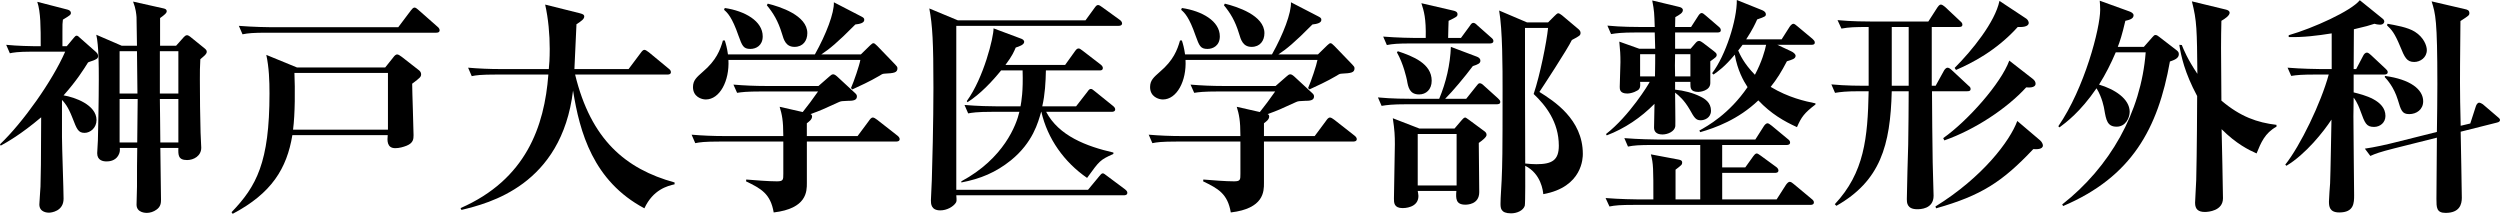
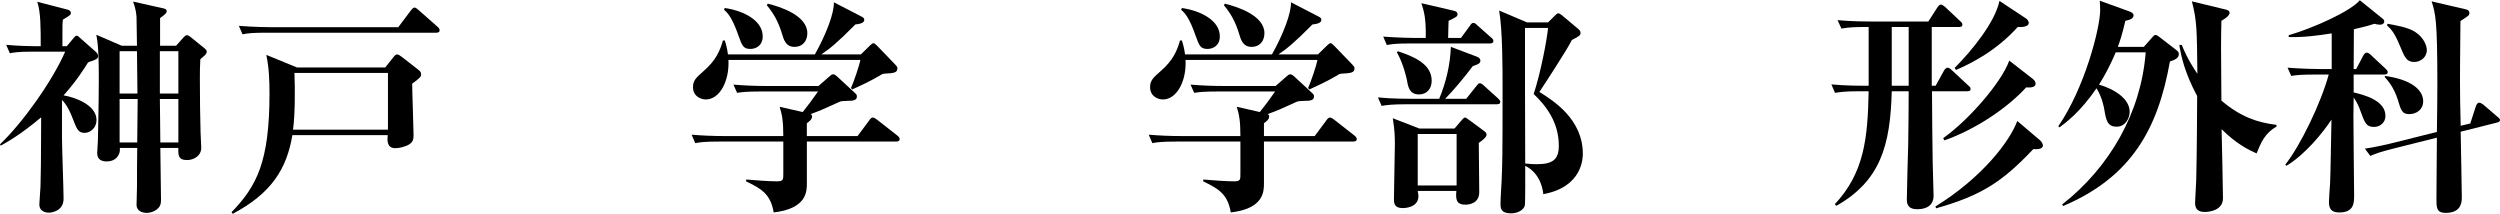
<svg xmlns="http://www.w3.org/2000/svg" version="1.1" id="レイヤー_1" x="0px" y="0px" width="349.982px" height="29.933px" viewBox="2.505 -50.631 349.982 29.933" enable-background="new 2.505 -50.631 349.982 29.933" xml:space="preserve">
  <g>
    <g>
      <path d="M15.76-42.244c-0.161,0.096-0.77,0.257-0.929,0.353c-0.641,1.024-1.6,2.561-3.426,4.61    c1.536,0.255,4.611,1.313,4.611,3.456c0,1.089-0.866,1.794-1.665,1.794c-0.897,0-1.089-0.514-1.696-2.08    c-0.643-1.666-1.185-2.242-1.473-2.531v5.218c0,1.377,0.223,7.365,0.223,8.61c0,1.763-1.728,1.955-2.049,1.955    c-0.127,0-1.343,0-1.343-1.152c0-0.417,0.161-2.147,0.161-2.5c0.063-2.111,0.063-2.848,0.094-9.699    c-2.879,2.433-4.801,3.49-5.665,3.97l-0.098-0.192c3.203-3.042,7.334-8.868,9.124-12.966H6.862c-1.794,0-2.562,0.128-2.977,0.224    l-0.514-1.184c1.536,0.16,3.584,0.192,3.841,0.192h0.993c0-2.657,0-4.771-0.482-6.211l4.227,1.089    c0.255,0.063,0.48,0.224,0.48,0.449c0,0.288-0.127,0.351-1.12,0.959c-0.065,0.512-0.065,0.641-0.065,1.729v1.985h0.609    l0.993-1.185c0.127-0.16,0.254-0.288,0.384-0.288c0.161,0,0.319,0.161,0.446,0.288l2.178,1.921    c0.223,0.192,0.384,0.384,0.384,0.64C16.24-42.404,15.918-42.34,15.76-42.244z M30.55-42.34c-0.064,1.184-0.064,1.633-0.064,2.818    c0,2.592,0.033,5.09,0.096,7.426c0,0.353,0.096,1.823,0.096,2.145c0,1.151-1.056,1.727-1.984,1.727    c-1.25,0-1.25-0.703-1.218-1.696h-2.526c0,1.154,0.094,6.211,0.094,7.235c0,0.449-0.031,0.991-0.639,1.408    c-0.384,0.288-0.897,0.449-1.343,0.449c-0.129,0-1.442,0-1.442-1.152c0-0.384,0.063-2.178,0.063-2.531c0-1.79,0-4.033,0.034-5.41    H19.28c0.033,0.417,0,0.705-0.254,1.12c-0.449,0.706-1.25,0.768-1.6,0.768c-0.48,0-1.315-0.125-1.315-1.152    c0-0.288,0.098-1.536,0.098-1.792c0.031-0.962,0.127-5.763,0.127-8.579c0-1.793,0-4.642-0.351-6.21l3.553,1.535h2.143    c-0.031-0.639-0.031-3.425-0.063-4c-0.031-0.416-0.096-1.185-0.482-2.177l4.29,0.96c0.259,0.064,0.417,0.161,0.417,0.385    c0,0.256-0.223,0.448-0.928,0.96v3.873h2.243l1.087-1.216c0.127-0.127,0.256-0.255,0.448-0.255c0.127,0,0.288,0.096,0.415,0.192    l2.018,1.632c0.192,0.161,0.322,0.288,0.322,0.48C31.448-43.076,31.188-42.885,30.55-42.34z M21.681-43.46h-2.433v5.922h2.498    L21.681-43.46z M19.249-36.769v6.082h2.466c0-0.864,0.064-5.122,0.064-6.082H19.249z M27.475-43.46h-2.591v5.922h2.591V-43.46z     M27.475-36.769h-2.591c0,0.512,0.065,4.578,0.065,6.082h2.526V-36.769z" />
      <path d="M60.207-38.914c0,1.121,0.192,6.178,0.192,7.202c0,0.545-0.031,1.089-0.959,1.473c-0.48,0.192-1.056,0.351-1.6,0.351    c-1.216,0-1.121-1.152-1.056-1.824H43.433c-0.768,4.643-2.879,8.131-8.354,11.014l-0.161-0.226    c3.488-3.618,5.314-6.979,5.314-16.615c0-1.792-0.063-3.618-0.446-5.41l4.29,1.761h12.355l1.151-1.44    c0.161-0.225,0.353-0.384,0.513-0.384c0.161,0,0.384,0.127,0.672,0.351l2.337,1.825c0.192,0.128,0.353,0.353,0.353,0.577    C61.457-39.875,61.36-39.779,60.207-38.914z M63.568-46.053H39.911c-1.951,0-2.656,0.064-3.455,0.224l-0.513-1.184    c1.953,0.16,4.194,0.192,4.546,0.192h17.768l1.758-2.336c0.129-0.161,0.321-0.417,0.514-0.417c0.192,0,0.384,0.192,0.576,0.352    l2.689,2.369c0.127,0.096,0.256,0.288,0.256,0.449C64.05-46.085,63.762-46.053,63.568-46.053z M56.814-40.419H43.723    c0.094,2.241,0.094,5.73-0.192,7.939h13.284V-40.419z" />
-       <path d="M92.715-21.468c-7.171-3.81-9.059-10.661-9.987-16.486c-1.6,13.286-11.813,15.783-15.623,16.712l-0.127-0.257    c9.155-4.001,11.749-11.429,12.293-18.696h-7.267c-2.209,0-2.85,0.096-3.459,0.224l-0.511-1.185    c1.506,0.128,3.011,0.193,4.546,0.193h6.753c0.064-0.577,0.129-1.473,0.129-2.818c0-2.017-0.192-4.226-0.641-6.21l4.865,1.216    c0.511,0.128,0.609,0.255,0.609,0.447c0,0.353-0.384,0.641-1.089,1.089c-0.031,0.896-0.254,5.282-0.288,6.275h7.586l1.729-2.306    c0.159-0.224,0.319-0.384,0.48-0.384s0.384,0.16,0.641,0.352l2.752,2.273c0.129,0.096,0.321,0.257,0.321,0.481    c0,0.319-0.288,0.352-0.48,0.352H83.016c2.209,9.124,7.075,13.221,13.926,15.109v0.257C95.949-24.604,93.932-24.093,92.715-21.468    z" />
      <path d="M127.944-30.815H115.46v5.827c0,1.152,0,3.553-4.643,4.098c-0.448-2.627-1.761-3.33-3.872-4.356l0.031-0.254    c1.214,0.096,3.071,0.254,4.29,0.254c0.897,0,0.897-0.223,0.897-1.054v-4.515h-8.87c-2.209,0-2.816,0.096-3.457,0.223    l-0.511-1.185c1.504,0.129,3.04,0.192,4.544,0.192h8.293c0-2.208-0.192-3.04-0.514-4.097l3.232,0.735    c0.77-0.959,1.312-1.696,2.147-2.88h-7.876c-2.208,0-2.817,0.096-3.457,0.192l-0.514-1.153c1.504,0.128,3.042,0.193,4.549,0.193    h7.36l1.504-1.313c0.225-0.192,0.353-0.32,0.544-0.32c0.129,0,0.29,0.064,0.544,0.289l2.562,2.369    c0.161,0.16,0.223,0.256,0.223,0.448c0,0.577-0.64,0.608-1.312,0.608c-0.737,0.033-0.897,0.033-1.183,0.161    c-2.243,1.024-2.5,1.153-4.004,1.697c0.098,0.031,0.223,0.127,0.223,0.319c0,0.449-0.446,0.736-0.734,0.962v1.79h7.106    l1.569-2.111c0.161-0.223,0.321-0.482,0.576-0.482c0.161,0,0.384,0.161,0.607,0.321l2.819,2.209    c0.127,0.096,0.319,0.288,0.319,0.48C128.456-30.848,128.137-30.815,127.944-30.815z M126.375-40.323    c-0.288,0.032-0.288,0-0.736,0.289c-1.408,0.832-2.848,1.472-3.81,1.92l-0.192-0.192c0.417-0.928,1.185-3.202,1.312-3.938h-18.47    c0.158,2.945-1.217,5.538-3.169,5.538c-0.609,0-1.792-0.384-1.792-1.729c0-0.961,0.511-1.377,1.375-2.145    c1.888-1.602,2.433-3.041,2.817-4.386h0.259c0.158,0.48,0.319,1.056,0.446,1.953h12.166c1.6-2.85,2.721-5.826,2.658-7.299    l3.839,1.984c0.29,0.161,0.417,0.225,0.417,0.481c0,0.448-0.671,0.576-1.248,0.641c-2.531,2.561-3.651,3.457-4.771,4.194h5.54    l1.312-1.281c0.223-0.224,0.353-0.288,0.449-0.288c0.127,0,0.257,0.096,0.542,0.384l2.5,2.593c0.223,0.255,0.319,0.32,0.319,0.544    C128.137-40.45,127.625-40.387,126.375-40.323z M107.552-43.781c-0.993,0-1.151-0.449-1.665-1.857    c-0.897-2.592-1.536-3.2-2.018-3.617l0.098-0.256c2.816,0.416,5.312,1.824,5.312,3.969    C109.28-44.26,108.352-43.781,107.552-43.781z M113.73-44.069c-1.216,0-1.504-0.992-1.758-1.857    c-0.545-1.792-1.219-2.881-2.116-3.969l0.13-0.224c1.696,0.416,5.539,1.632,5.539,4.13    C115.524-44.933,114.915-44.069,113.73-44.069z" />
-       <path d="M159.844-23.291h-23.465c0.063,0.768,0.063,0.864-0.096,1.089c-0.353,0.509-1.216,1.022-2.145,1.022    c-1.312,0-1.312-0.96-1.312-1.408c0-0.449,0.127-2.433,0.127-2.85c0.065-1.759,0.226-8.195,0.226-12.9    c0-6.371-0.129-8.74-0.576-11.109l3.999,1.665h17.864l1.281-1.761c0.161-0.223,0.288-0.384,0.48-0.384    c0.159,0,0.351,0.128,0.609,0.32l2.433,1.761c0.094,0.064,0.319,0.256,0.319,0.48c0,0.288-0.257,0.353-0.48,0.353h-22.729v22.954    h18.439l1.567-1.89c0.192-0.226,0.321-0.417,0.513-0.417c0.129,0,0.321,0.161,0.576,0.353l2.531,1.888    c0.192,0.161,0.319,0.291,0.319,0.482C160.324-23.356,160.067-23.291,159.844-23.291z M158.148-34.977h-9.188    c1.761,3.361,5.635,4.834,9.412,5.7v0.192c-1.888,0.861-1.919,0.929-3.683,3.361c-3.201-2.209-5.537-5.477-6.401-9.253h-0.031    c-0.417,1.473-1.154,4.29-4.227,6.787c-2.111,1.696-4.258,2.593-6.945,3.104v-0.161c5.955-3.201,7.713-7.905,8.128-9.731H141.5    c-2.305,0-2.946,0.129-3.457,0.223l-0.513-1.183c1.888,0.16,3.651,0.192,4.546,0.192h3.296c0.129-0.736,0.384-2.114,0.29-5.026    h-3.011c-1.185,1.472-2.913,3.329-4.707,4.449l-0.094-0.159c2.368-3.234,3.776-8.996,3.745-10.181l3.937,1.473    c0.321,0.128,0.353,0.352,0.353,0.416c0,0.417-0.706,0.641-1.185,0.8c-0.223,0.512-0.449,1.12-1.439,2.433h8.356l1.375-1.92    c0.223-0.32,0.353-0.384,0.513-0.384c0.127,0,0.254,0.063,0.576,0.32l2.495,1.92c0.129,0.096,0.321,0.288,0.321,0.479    c0,0.353-0.288,0.353-0.48,0.353h-7.492c-0.031,1.6-0.127,3.393-0.511,5.026h4.738l1.569-2.018    c0.224-0.32,0.319-0.416,0.511-0.416c0.161,0,0.29,0.128,0.576,0.353l2.5,2.016c0.158,0.128,0.317,0.289,0.317,0.481    C158.625-35.009,158.309-34.977,158.148-34.977z" />
      <path d="M191.935-30.815H179.45v5.827c0,1.152,0,3.553-4.642,4.098c-0.448-2.627-1.761-3.33-3.872-4.356l0.031-0.254    c1.214,0.096,3.071,0.254,4.29,0.254c0.897,0,0.897-0.223,0.897-1.054v-4.515h-8.869c-2.209,0-2.816,0.096-3.457,0.223    l-0.511-1.185c1.504,0.129,3.04,0.192,4.544,0.192h8.293c0-2.208-0.192-3.04-0.513-4.097l3.232,0.735    c0.77-0.959,1.312-1.696,2.147-2.88h-7.876c-2.208,0-2.817,0.096-3.458,0.192l-0.513-1.153c1.504,0.128,3.042,0.193,4.548,0.193    h7.361l1.504-1.313c0.226-0.192,0.353-0.32,0.545-0.32c0.129,0,0.29,0.064,0.544,0.289l2.562,2.369    c0.161,0.16,0.223,0.256,0.223,0.448c0,0.577-0.641,0.608-1.312,0.608c-0.737,0.033-0.897,0.033-1.183,0.161    c-2.243,1.024-2.5,1.153-4.004,1.697c0.098,0.031,0.223,0.127,0.223,0.319c0,0.449-0.446,0.736-0.734,0.962v1.79h7.106    l1.569-2.111c0.161-0.223,0.321-0.482,0.576-0.482c0.161,0,0.384,0.161,0.607,0.321l2.818,2.209    c0.127,0.096,0.319,0.288,0.319,0.48C192.446-30.848,192.127-30.815,191.935-30.815z M190.366-40.323    c-0.288,0.032-0.288,0-0.736,0.289c-1.408,0.832-2.848,1.472-3.81,1.92l-0.192-0.192c0.417-0.928,1.185-3.202,1.313-3.938H168.47    c0.159,2.945-1.216,5.538-3.169,5.538c-0.609,0-1.792-0.384-1.792-1.729c0-0.961,0.511-1.377,1.375-2.145    c1.888-1.602,2.433-3.041,2.816-4.386h0.259c0.158,0.48,0.319,1.056,0.446,1.953h12.166c1.6-2.85,2.721-5.826,2.658-7.299    l3.838,1.984c0.291,0.161,0.417,0.225,0.417,0.481c0,0.448-0.672,0.576-1.248,0.641c-2.531,2.561-3.651,3.457-4.771,4.194h5.539    l1.313-1.281c0.223-0.224,0.353-0.288,0.449-0.288c0.127,0,0.256,0.096,0.542,0.384l2.5,2.593c0.223,0.255,0.319,0.32,0.319,0.544    C192.127-40.45,191.616-40.387,190.366-40.323z M171.543-43.781c-0.993,0-1.151-0.449-1.665-1.857    c-0.897-2.592-1.535-3.2-2.017-3.617l0.098-0.256c2.816,0.416,5.312,1.824,5.312,3.969    C173.271-44.26,172.342-43.781,171.543-43.781z M177.721-44.069c-1.216,0-1.504-0.992-1.759-1.857    c-0.544-1.792-1.218-2.881-2.116-3.969l0.129-0.224c1.696,0.416,5.54,1.632,5.54,4.13    C179.515-44.933,178.906-44.069,177.721-44.069z" />
      <path d="M212.021-36.034h-12.646c-1.953,0-2.658,0.097-3.457,0.224l-0.513-1.184c1.921,0.192,4.196,0.192,4.548,0.192h4.031    c0.962-2.306,1.538-4.77,1.634-7.267l3.651,1.377c0.223,0.096,0.478,0.224,0.478,0.576c0,0.352-0.351,0.512-1.056,0.736    c-1.121,1.504-2.817,3.521-3.873,4.578h2.946l1.406-1.761c0.192-0.255,0.321-0.416,0.482-0.416c0.192,0,0.384,0.128,0.607,0.353    l1.953,1.761c0.226,0.224,0.319,0.32,0.319,0.512C212.533-36.065,212.247-36.034,212.021-36.034z M211.093-44.548h-10.98    c-1.953,0-2.658,0.063-3.458,0.223l-0.513-1.184c1.955,0.16,4.196,0.192,4.548,0.192h1.406c0.064-2.753-0.254-3.777-0.607-4.865    l4.419,1.024c0.286,0.063,0.638,0.16,0.638,0.512c0,0.319-0.127,0.384-1.248,0.928c-0.034,0.576-0.034,1.408-0.065,2.4h1.794    l1.246-1.696c0.129-0.192,0.259-0.416,0.482-0.416c0.192,0,0.353,0.127,0.576,0.352l1.919,1.697    c0.161,0.127,0.321,0.288,0.321,0.479C211.573-44.613,211.318-44.548,211.093-44.548z M209.524-30.623    c0,1.087,0.065,5.89,0.065,6.881c0,1.763-1.729,1.763-1.953,1.763c-1.313,0-1.344-0.834-1.25-1.921h-5.41    c0.031,0.065,0.099,0.641,0.099,0.703c0,1.698-2.049,1.698-2.209,1.698c-1.219,0-1.219-0.77-1.219-1.314    c0-1.214,0.129-6.53,0.129-7.617c0-1.185-0.031-1.953-0.288-3.649l3.714,1.439h4.93l0.928-1.087    c0.161-0.192,0.384-0.451,0.545-0.451c0.094,0,0.192,0.067,0.544,0.321l2.08,1.536c0.223,0.161,0.384,0.29,0.384,0.578    C210.613-31.424,209.973-30.942,209.524-30.623z M201.168-37.41c-1.313,0-1.536-0.992-1.696-1.985    c-0.063-0.288-0.48-2.272-1.408-3.905l0.127-0.16c2.114,0.704,4.74,1.729,4.74,4.13C202.931-38.083,202.128-37.41,201.168-37.41z     M206.42-31.87h-5.444v7.202h5.444V-31.87z M218.552-23.452c-0.033-0.415-0.288-2.848-2.528-3.971c0,0.77,0.031,5.283-0.063,5.604    c-0.226,0.67-1.089,1.054-1.924,1.054c-1.471,0-1.471-0.768-1.471-1.375c0-0.897,0.127-2.336,0.159-3.265    c0.098-2.401,0.129-3.296,0.129-12.581c0-3.138,0-8.452-0.482-11.172l3.906,1.664h2.946l0.834-0.833    c0.223-0.223,0.447-0.447,0.576-0.447c0.127,0,0.35,0.128,0.544,0.288l2.207,1.857c0.159,0.128,0.384,0.32,0.384,0.576    c0,0.385-0.127,0.448-1.216,1.024c-0.607,1.281-4.194,6.754-4.544,7.267c1.982,1.249,6.08,3.81,6.08,8.677    C224.089-28.608,224.089-24.445,218.552-23.452z M217.206-37.473c0.897-2.658,1.826-7.299,2.018-9.252h-3.231    c0,0.576,0,17.511,0.031,18.984c0.64,0.063,1.089,0.096,1.569,0.096c2.207,0,3.136-0.578,3.136-2.593    C220.728-33.535,218.904-35.873,217.206-37.473z" />
-       <path d="M255.957-21.948h-24.682c-1.953,0-2.656,0.063-3.457,0.223l-0.544-1.183c1.953,0.161,4.225,0.192,4.577,0.192h2.114    c0-4.354,0-4.995-0.351-6.307l3.745,0.705c0.319,0.063,0.638,0.094,0.638,0.447c0,0.29-0.094,0.353-0.928,0.993v4.162h3.459v-7.62    h-6.66c-1.953,0-2.656,0.063-3.457,0.224l-0.511-1.183c1.951,0.161,4.191,0.192,4.544,0.192h13.797l1.185-1.857    c0.096-0.161,0.319-0.415,0.511-0.415c0.161,0,0.353,0.159,0.609,0.351l2.241,1.857c0.16,0.127,0.319,0.256,0.319,0.479    c0,0.29-0.255,0.353-0.478,0.353h-9.03v3.138h3.234l1.123-1.569c0.094-0.127,0.286-0.386,0.478-0.386    c0.129,0,0.353,0.161,0.576,0.321l2.147,1.569c0.161,0.096,0.319,0.319,0.319,0.48c0,0.321-0.288,0.353-0.511,0.353H243.6v3.714    h7.619l1.313-2.049c0.161-0.223,0.353-0.415,0.514-0.415c0.191,0,0.384,0.158,0.575,0.317l2.498,2.082    c0.158,0.127,0.318,0.257,0.318,0.48C256.437-22.01,256.183-21.948,255.957-21.948z M242.93-46.085h-5.923v2.272h2.176    l0.609-0.704c0.192-0.223,0.319-0.384,0.576-0.384c0.192,0,0.384,0.161,0.576,0.288l1.504,1.153    c0.192,0.16,0.384,0.288,0.384,0.512c0,0.256-0.096,0.32-0.897,0.896v3.042c0,1.12-1.504,1.248-1.665,1.248    c-1.12,0-1.12-0.576-1.12-1.121v-0.288h-2.143v1.088c1.214,0.128,2.495,0.449,3.521,0.961c0.67,0.32,1.504,0.865,1.504,1.984    c0,1.027-0.928,1.346-1.442,1.346c-0.671,0-0.897-0.353-1.535-1.505c-0.768-1.312-1.473-1.92-2.049-2.369    c0,0.512,0.063,4.515,0.031,4.707c-0.096,0.737-1.058,1.152-1.792,1.152c-0.897,0-1.185-0.446-1.185-0.96    c0-0.513,0.063-2.85,0.063-3.33c-1.888,1.919-4.16,3.457-6.688,4.419l-0.096-0.192c3.265-2.531,6.017-7.044,6.115-7.3h-1.346    c0.034,0.449,0.034,0.769-0.127,0.992c-0.161,0.256-1.026,0.64-1.665,0.64c-1.058,0-1.058-0.608-1.058-0.928    c0-0.96,0.098-2.496,0.098-3.457c0-1.057-0.033-1.633-0.161-2.881l2.785,0.992h2.241c0-0.352-0.064-1.952-0.064-2.272h-2.658    c-1.951,0-2.656,0.096-3.455,0.223l-0.514-1.184c1.919,0.192,4.194,0.192,4.544,0.192h2.083c-0.065-1.984-0.065-2.208-0.351-3.714    l3.745,0.897c0.286,0.063,0.544,0.192,0.544,0.447c0,0.385-0.384,0.608-1.058,0.993c0,0.319,0,0.448-0.031,1.376h2.241    l0.991-1.537c0.129-0.224,0.321-0.416,0.482-0.416c0.161,0,0.319,0.128,0.576,0.353l1.792,1.537    c0.192,0.16,0.319,0.288,0.319,0.512C243.408-46.117,243.153-46.085,242.93-46.085z M232.108-43.044v3.106h2.082    c0.031-1.698,0.031-2.177,0.031-3.106H232.108z M239.149-43.044h-2.143c-0.031,1.537-0.031,1.696,0,3.106h2.143V-43.044z     M254.069-32.832c-1.824-0.833-3.618-1.857-5.41-3.745c-2.819,2.689-6.02,3.841-8.131,4.448l-0.129-0.223    c1.152-0.639,4.163-2.304,6.753-6.082c-0.607-0.928-1.406-2.369-1.79-4.546c-1.411,1.697-2.339,2.337-2.978,2.785l-0.192-0.192    c1.888-2.465,3.488-7.459,3.455-10.244l3.586,1.44c0.288,0.128,0.48,0.32,0.48,0.545c0,0.288-0.096,0.352-1.216,0.735    c-0.288,0.641-0.641,1.409-1.538,2.785h4.963l1.121-1.761c0.129-0.192,0.353-0.417,0.513-0.417c0.159,0,0.351,0.161,0.576,0.353    l2.111,1.761c0.16,0.16,0.321,0.288,0.321,0.512c0,0.288-0.257,0.32-0.482,0.32h-4.767l1.919,0.896    c0.353,0.16,0.641,0.416,0.641,0.641c0,0.416-0.479,0.543-1.216,0.768c-0.769,1.473-1.378,2.465-2.272,3.585    c2.495,1.505,4.834,2.018,6.271,2.306v0.159C255.094-34.817,254.679-34.24,254.069-32.832z M246.45-44.356    c-0.319,0.416-0.417,0.576-0.609,0.8c0.225,0.512,0.77,1.792,2.339,3.394c0.959-1.793,1.408-3.394,1.567-4.193H246.45z" />
      <path d="M277.902-37.859h-4.932c0,1.602,0.064,8.548,0.098,9.957c0,0.736,0.125,4.035,0.125,4.673    c0,1.888-1.919,1.888-2.303,1.888c-1.442,0-1.442-0.96-1.442-1.406c0-1.219,0.161-6.564,0.192-7.651    c0.033-2.435,0.066-5.027,0.066-7.3v-0.161h-2.37c-0.191,7.62-1.603,12.55-7.749,16.04l-0.223-0.225    c4.129-4.417,4.61-9.251,4.738-15.815h-1.217c-1.986,0-2.655,0.096-3.49,0.225l-0.512-1.184c1.953,0.192,4.226,0.192,4.578,0.192    h0.641v-8.228c-1.953,0-2.752,0.032-3.81,0.224l-0.545-1.184c1.955,0.192,4.227,0.192,4.579,0.192h8.131l1.279-1.985    c0.098-0.128,0.259-0.384,0.481-0.384c0.161,0,0.384,0.16,0.576,0.32l2.111,1.984c0.226,0.192,0.321,0.32,0.321,0.512    c0,0.288-0.255,0.32-0.479,0.32h-3.81v8.228h0.544l1.183-2.145c0.099-0.161,0.29-0.385,0.482-0.385    c0.161,0,0.384,0.128,0.607,0.353l2.305,2.145c0.192,0.161,0.319,0.256,0.319,0.48C278.38-37.89,278.126-37.859,277.902-37.859z     M269.707-46.854h-2.37v8.228h2.37V-46.854z M287.151-29.759c-4.321,4.58-7.267,6.499-13.605,8.291l-0.094-0.257    c6.624-4.097,10.437-9.186,11.458-11.971l3.203,2.721c0.257,0.225,0.384,0.544,0.384,0.703    C288.497-29.695,287.568-29.728,287.151-29.759z M286.16-38.402c-2.689,2.945-7.171,5.922-11.46,7.427l-0.161-0.319    c3.457-2.433,8.1-7.684,9.251-10.854l3.33,2.594c0.223,0.192,0.353,0.384,0.353,0.671    C287.473-38.755,287.377-38.275,286.16-38.402z M284.976-46.854c-3.009,3.33-6.435,5.059-8.645,6.018l-0.191-0.288    c2.466-2.465,5.666-6.434,6.275-9.379l3.776,2.496c0.257,0.193,0.321,0.481,0.321,0.577    C286.513-46.854,285.52-46.822,284.976-46.854z" />
      <path d="M306.277-42.02c-1.664,9.348-5.312,16.135-14.948,20.232l-0.13-0.223c6.66-5.218,11.046-12.871,11.687-21.29h-4.194    c-0.671,1.569-1.408,3.042-2.336,4.514c2.176,0.641,4.289,1.985,4.289,3.81c0,0.799-0.544,2.08-1.825,2.08    c-1.313,0-1.474-0.928-1.728-2.4c-0.031-0.223-0.29-1.696-1.089-2.977c-2.304,3.362-4.29,4.802-5.188,5.476l-0.16-0.161    c3.683-5.346,5.86-13.733,5.86-16.294c0-0.544-0.033-0.928-0.064-1.281l4.162,1.504c0.255,0.096,0.576,0.257,0.576,0.544    c0,0.48-0.576,0.641-1.151,0.769c-0.451,1.953-0.771,2.913-1.059,3.649h3.649l1.185-1.345c0.192-0.224,0.288-0.32,0.446-0.32    c0.161,0,0.322,0.096,0.514,0.256l2.37,1.825c0.255,0.192,0.384,0.32,0.384,0.608C307.527-42.436,306.822-42.212,306.277-42.02z     M318.41-29.152c-1.087-0.478-2.848-1.344-4.896-3.393c0.031,1.536,0.191,8.293,0.191,9.668c0,1.761-2.049,1.919-2.528,1.919    c-0.896,0-1.377-0.351-1.377-1.279c0-0.511,0.16-2.752,0.16-3.203c0.097-3.714,0.13-10.819,0.13-11.747    c-1.764-3.298-2.241-5.571-2.5-7.171l0.353,0.031c0.29,0.705,0.769,1.921,2.179,4.034c-0.064-6.179-0.064-7.395-0.768-10.148    l4.767,1.153c0.226,0.063,0.514,0.16,0.514,0.449c0,0.384-0.639,0.831-1.151,1.12c-0.065,3.073-0.065,3.265,0,11.172    c2.687,2.273,5.025,3.072,7.713,3.394v0.254C319.563-32,319.02-30.656,318.41-29.152z" />
      <path d="M336.289-40.195H332v2.498c1.408,0.351,4.45,1.088,4.45,3.296c0,0.928-0.737,1.538-1.601,1.538    c-1.089,0-1.281-0.544-1.889-2.209c-0.129-0.352-0.45-1.249-0.961-1.888c0,0.416-0.034,2.207-0.034,2.591    c0,1.633,0.099,10.404,0.099,11.045c0,1.089,0,2.435-2.08,2.435c-1.38,0-1.442-0.866-1.442-1.538c0-0.386,0.13-2.176,0.161-2.529    c0.063-1.411,0.161-7.651,0.192-8.932c-1.09,1.665-3.587,4.834-6.308,6.465l-0.16-0.158c2.113-2.658,4.994-8.613,6.083-12.614    h-1.794c-1.95,0-2.656,0.063-3.457,0.192l-0.511-1.153c1.919,0.161,4.191,0.193,4.544,0.193h1.634v-4.995    c-1.986,0.32-4.066,0.577-6.018,0.512v-0.255c3.455-0.992,8.74-3.394,9.954-4.898l3.169,2.561    c0.161,0.127,0.257,0.256,0.257,0.417c0,0.192-0.158,0.447-0.609,0.447c-0.285,0-0.545-0.063-0.768-0.128    c-0.672,0.225-1.214,0.385-2.879,0.769L332-40.963h0.353l0.993-1.89c0.094-0.192,0.285-0.416,0.511-0.416    c0.158,0,0.417,0.192,0.576,0.353l2.018,1.888c0.127,0.128,0.318,0.288,0.318,0.481C336.769-40.259,336.515-40.195,336.289-40.195    z M352.07-33.473l-5.089,1.281c0.031,1.535,0.161,8.418,0.161,9.253c0,0.895-0.29,2.111-2.274,2.111    c-1.279,0-1.279-0.768-1.279-1.953c0-1.216,0.063-6.818,0.063-8.579l-5.985,1.504c-2.018,0.511-2.625,0.737-3.33,1.056    l-0.768-1.022c1.344-0.192,3.073-0.576,4.45-0.929l5.633-1.41c0.031-2.241,0.065-4.449,0.065-6.69    c0-9.06-0.257-9.828-0.802-11.589l4.674,1.088c0.321,0.065,0.609,0.161,0.609,0.545c0,0.32-0.065,0.353-1.248,1.12    c-0.064,5.218-0.064,8.356-0.064,8.644c0,1.888,0.031,3.232,0.096,6.018l1.344-0.319l0.768-2.37    c0.067-0.223,0.226-0.543,0.482-0.543c0.127,0,0.384,0.127,0.513,0.223l1.982,1.697c0.259,0.226,0.417,0.319,0.417,0.511    C352.487-33.665,352.36-33.535,352.07-33.473z M339.777-34.656c-0.991,0-1.151-0.513-1.598-2.017    c-0.545-1.761-1.474-2.786-1.826-3.169l0.031-0.161c3.554,0.481,5.348,1.889,5.348,3.554    C341.732-35.298,340.804-34.656,339.777-34.656z M340.482-41.956c-1.056,0-1.344-0.64-1.984-2.208    c-0.77-1.857-1.185-2.306-1.825-2.914l0.064-0.225c1.059,0.193,2.849,0.481,3.841,1.122c1.217,0.768,1.665,1.92,1.665,2.561    C342.243-42.564,341.315-41.956,340.482-41.956z" />
    </g>
  </g>
</svg>